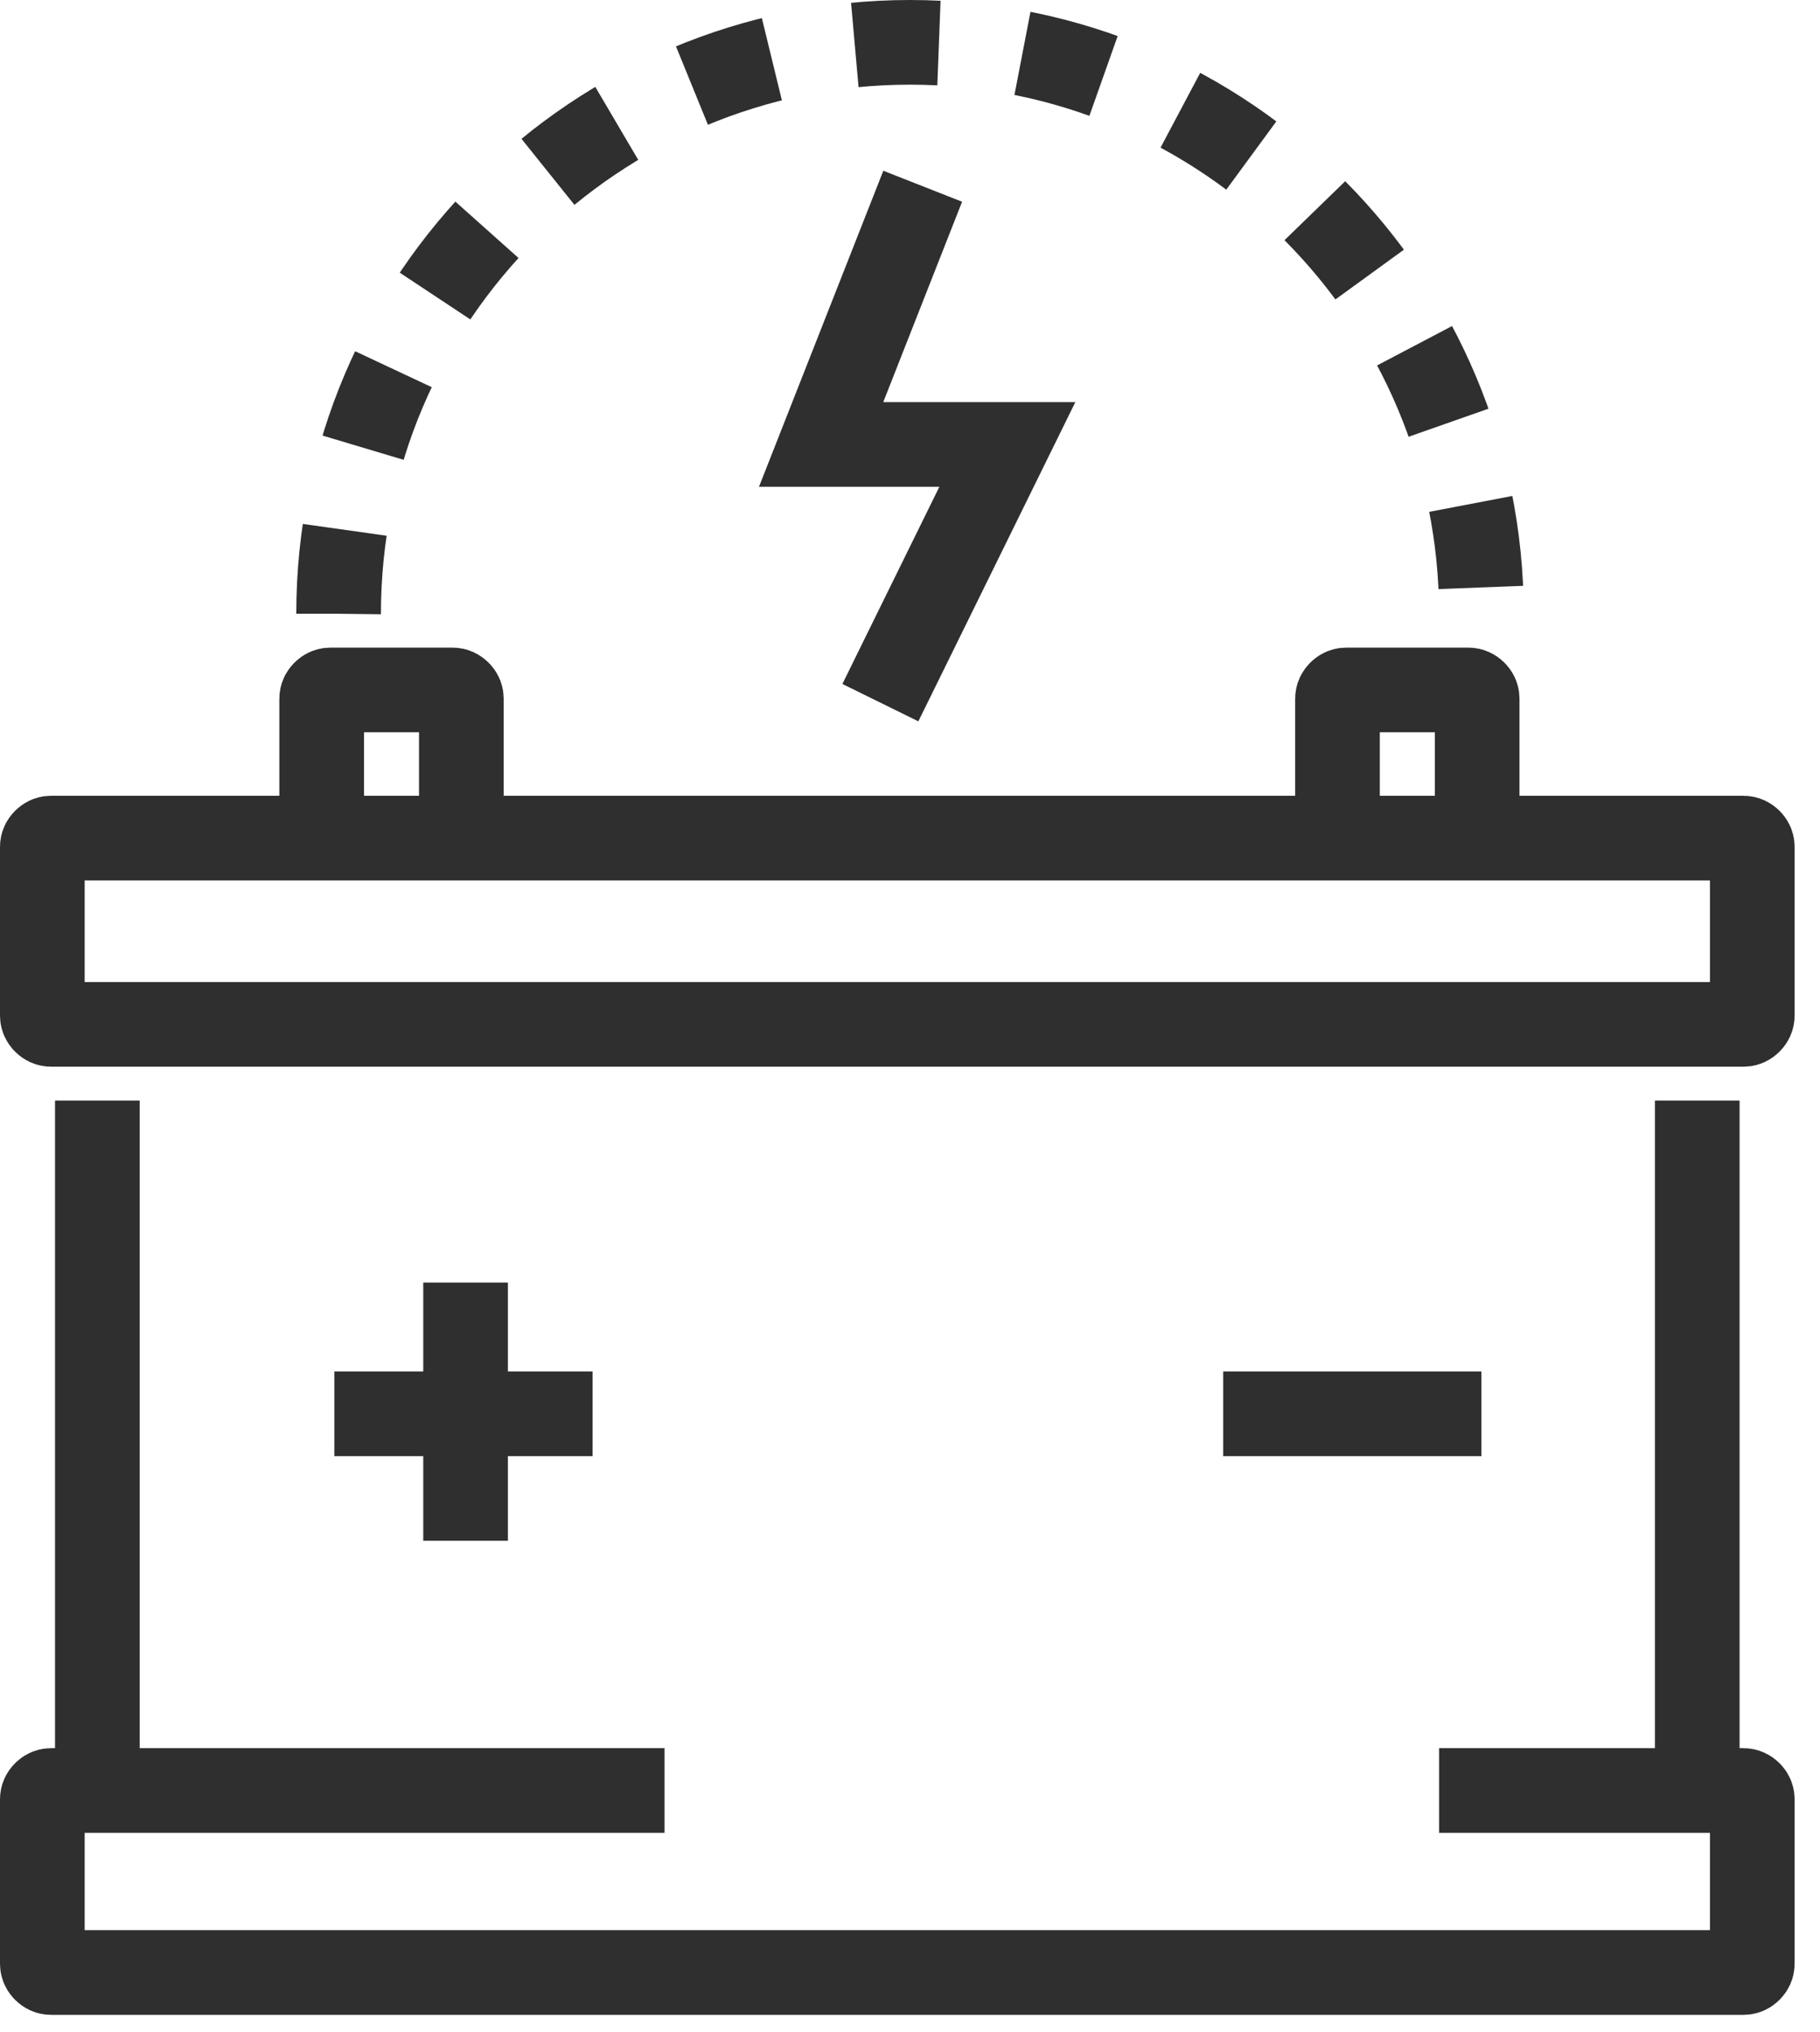
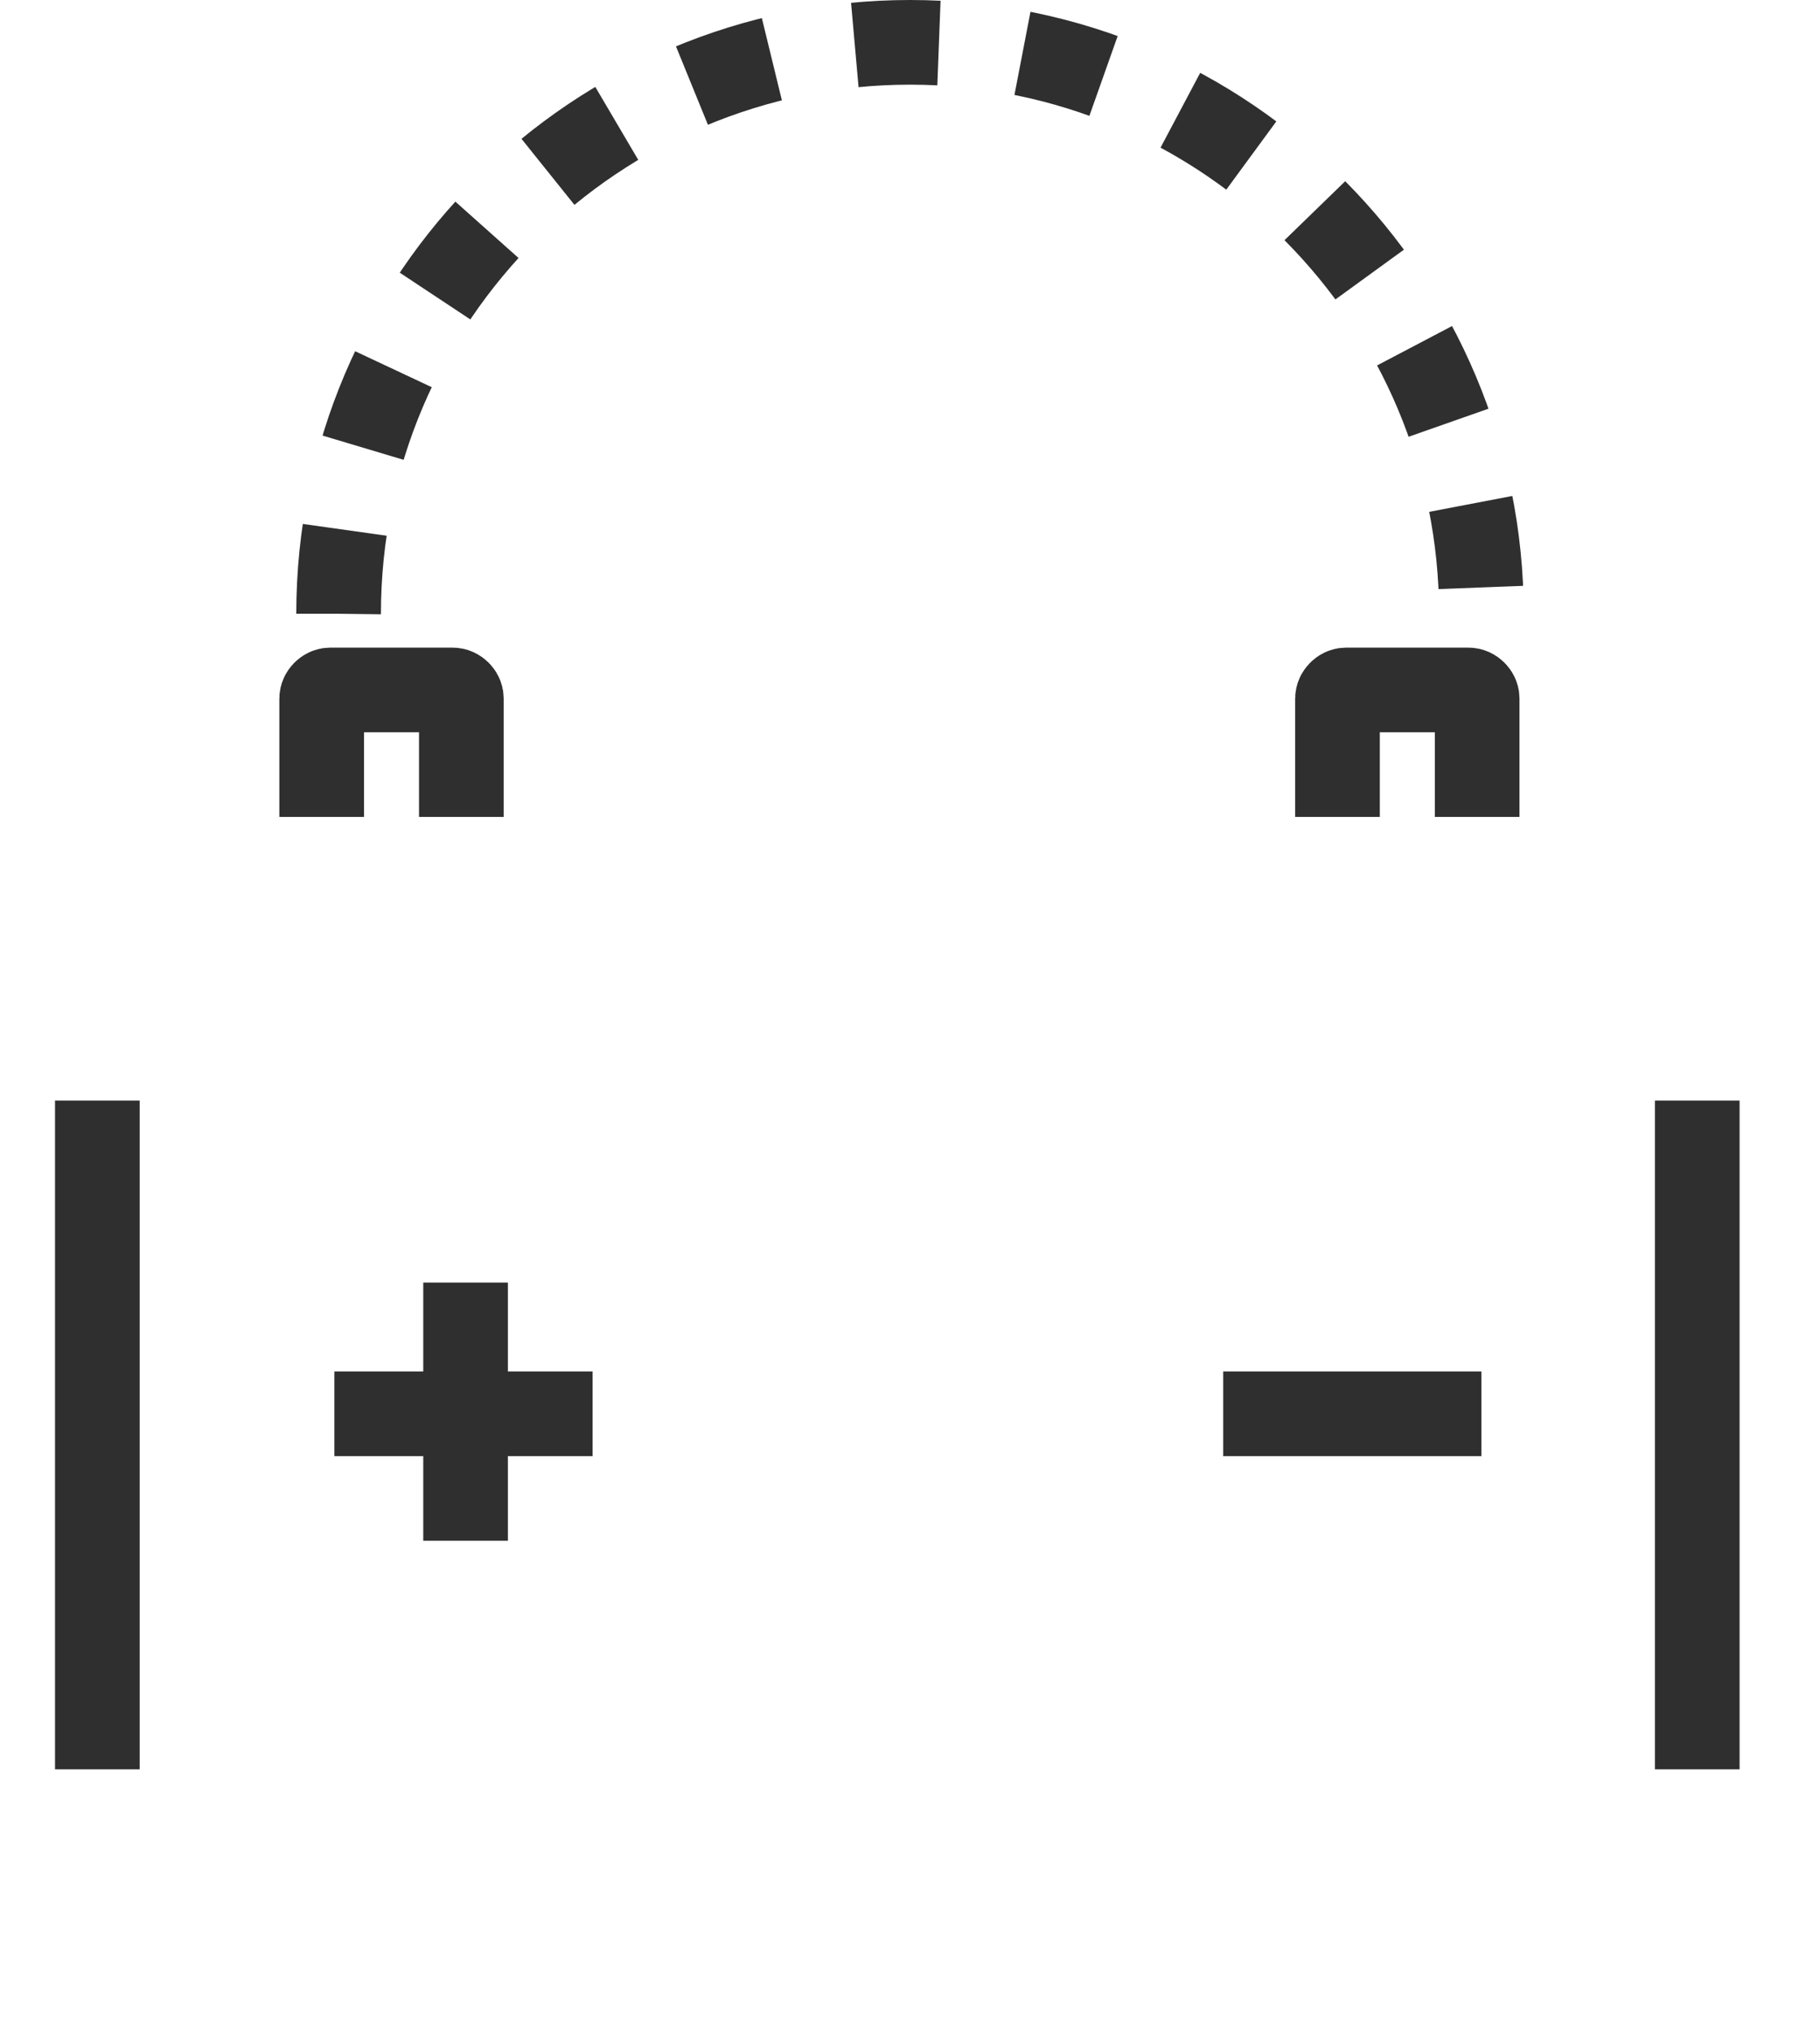
<svg xmlns="http://www.w3.org/2000/svg" width="43" height="48" viewBox="0 0 43 48" fill="none">
  <path d="M8 14.5C8 7 14.1 1 21.5 1C29 1 35 7.1 35 14.5" stroke="#2F2F2F" stroke-width="2" stroke-miterlimit="10" stroke-dasharray="1.99 1.99" />
-   <path d="M21.8 4.4L19.4 10.5H23.8L20.8 16.6" stroke="#2F2F2F" stroke-width="2" stroke-miterlimit="10" />
  <path d="M7.6 19.3V16.5C7.6 16.4 7.7 16.3 7.8 16.3H10.7C10.8 16.3 10.9 16.4 10.9 16.5V19.3" stroke="#2F2F2F" stroke-width="2" stroke-miterlimit="10" />
  <path d="M31.6 19.3V16.5C31.6 16.4 31.7 16.3 31.8 16.3H34.7C34.8 16.3 34.9 16.4 34.9 16.5V19.3" stroke="#2F2F2F" stroke-width="2" stroke-miterlimit="10" />
  <path d="M40.1 26V41.8" stroke="#2F2F2F" stroke-width="2" stroke-miterlimit="10" />
  <path d="M2.3 41.8V26" stroke="#2F2F2F" stroke-width="2" stroke-miterlimit="10" />
-   <path d="M41.2 24.2H1.2C1.1 24.2 1 24.1 1 24V20C1 19.9 1.1 19.8 1.2 19.8H41.2C41.3 19.8 41.4 19.9 41.4 20V24C41.4 24.1 41.3 24.2 41.2 24.2Z" stroke="#2F2F2F" stroke-width="2" stroke-miterlimit="10" />
-   <path d="M34 42.3H41.2C41.3 42.3 41.4 42.4 41.4 42.5V46.4C41.4 46.5 41.3 46.6 41.2 46.6H1.2C1.1 46.6 1 46.5 1 46.4V42.5C1 42.4 1.1 42.3 1.2 42.3H15.7" stroke="#2F2F2F" stroke-width="2" stroke-miterlimit="10" />
  <path d="M28.9 33.4H35" stroke="#2F2F2F" stroke-width="2" stroke-miterlimit="10" />
  <path d="M7.9 33.4H14" stroke="#2F2F2F" stroke-width="2" stroke-miterlimit="10" />
  <path d="M11 36.4V30.3" stroke="#2F2F2F" stroke-width="2" stroke-miterlimit="10" />
</svg>